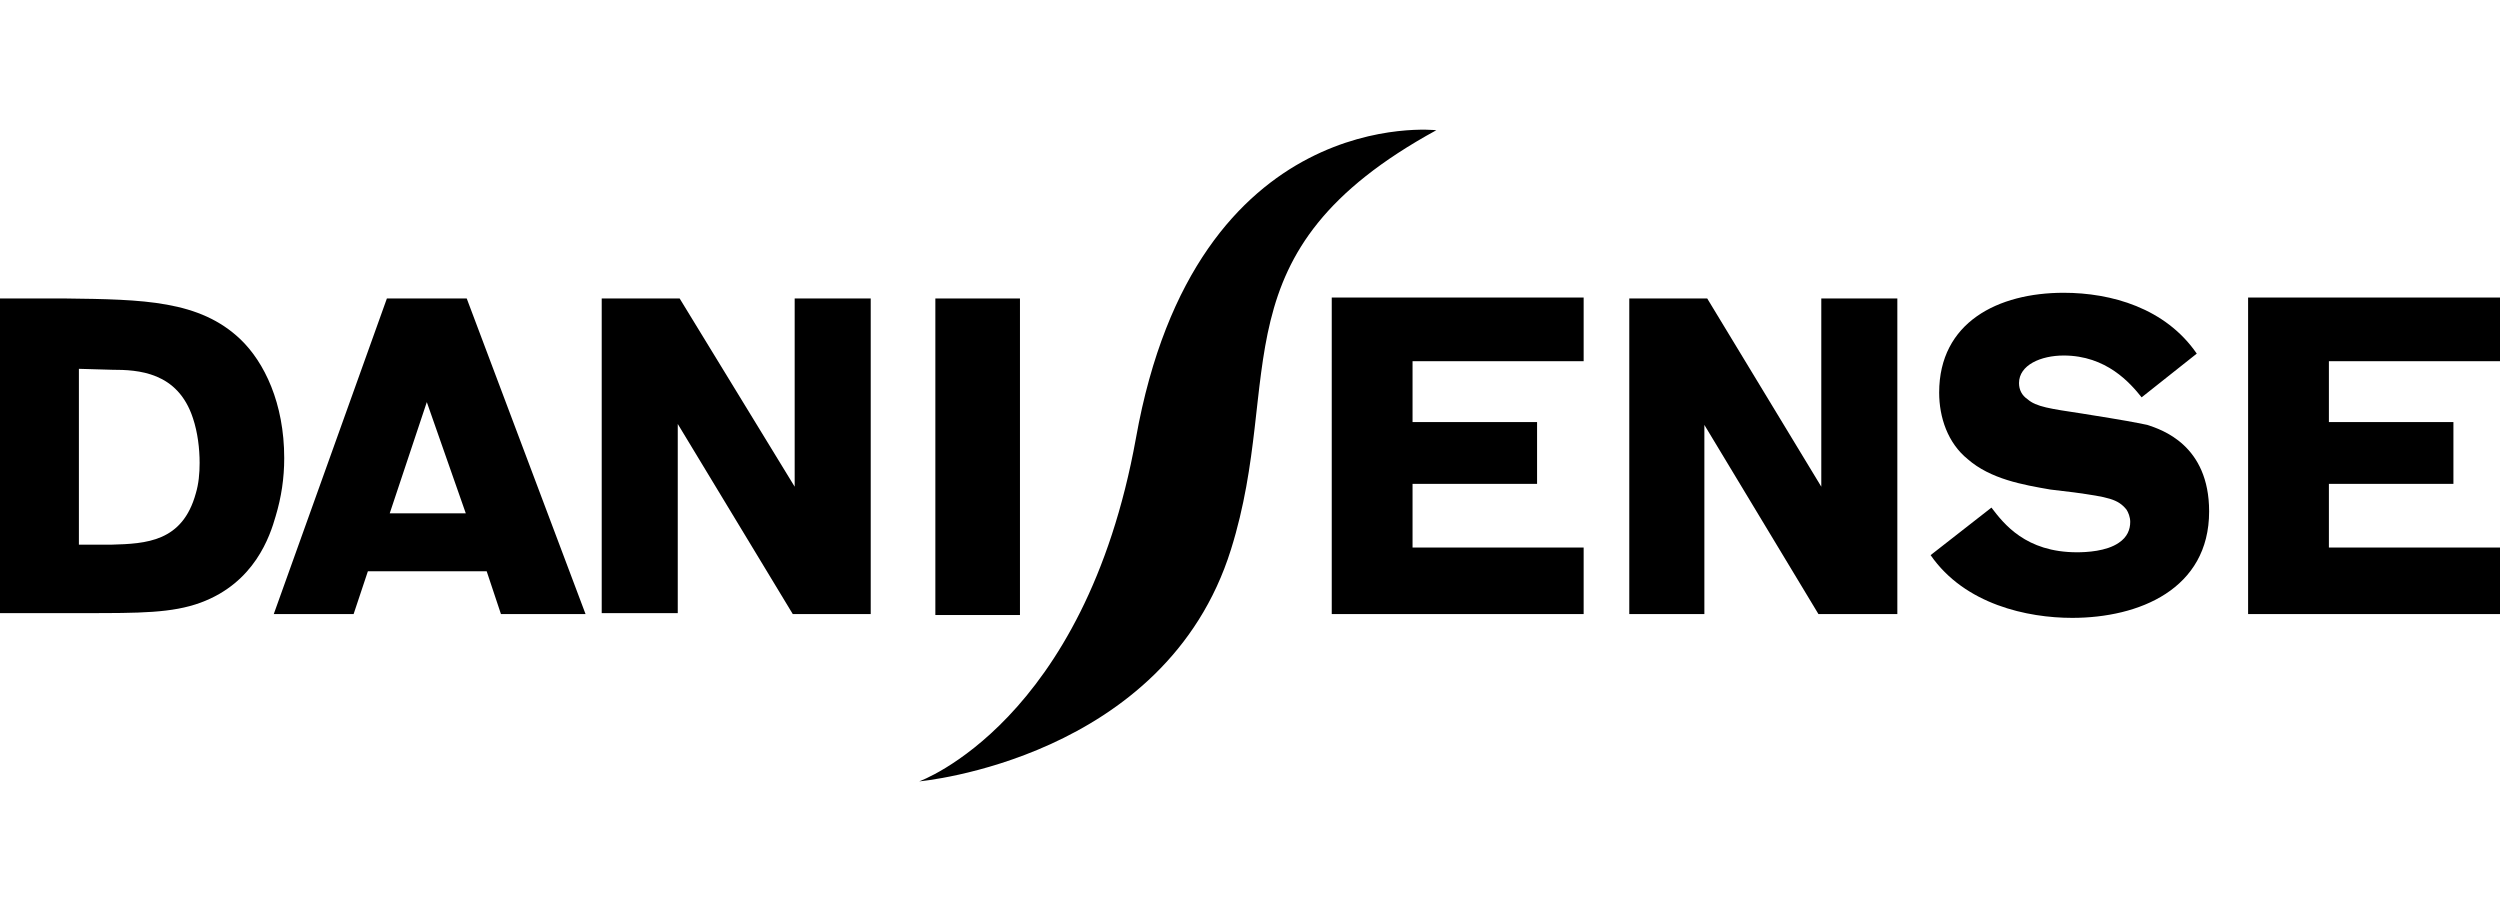
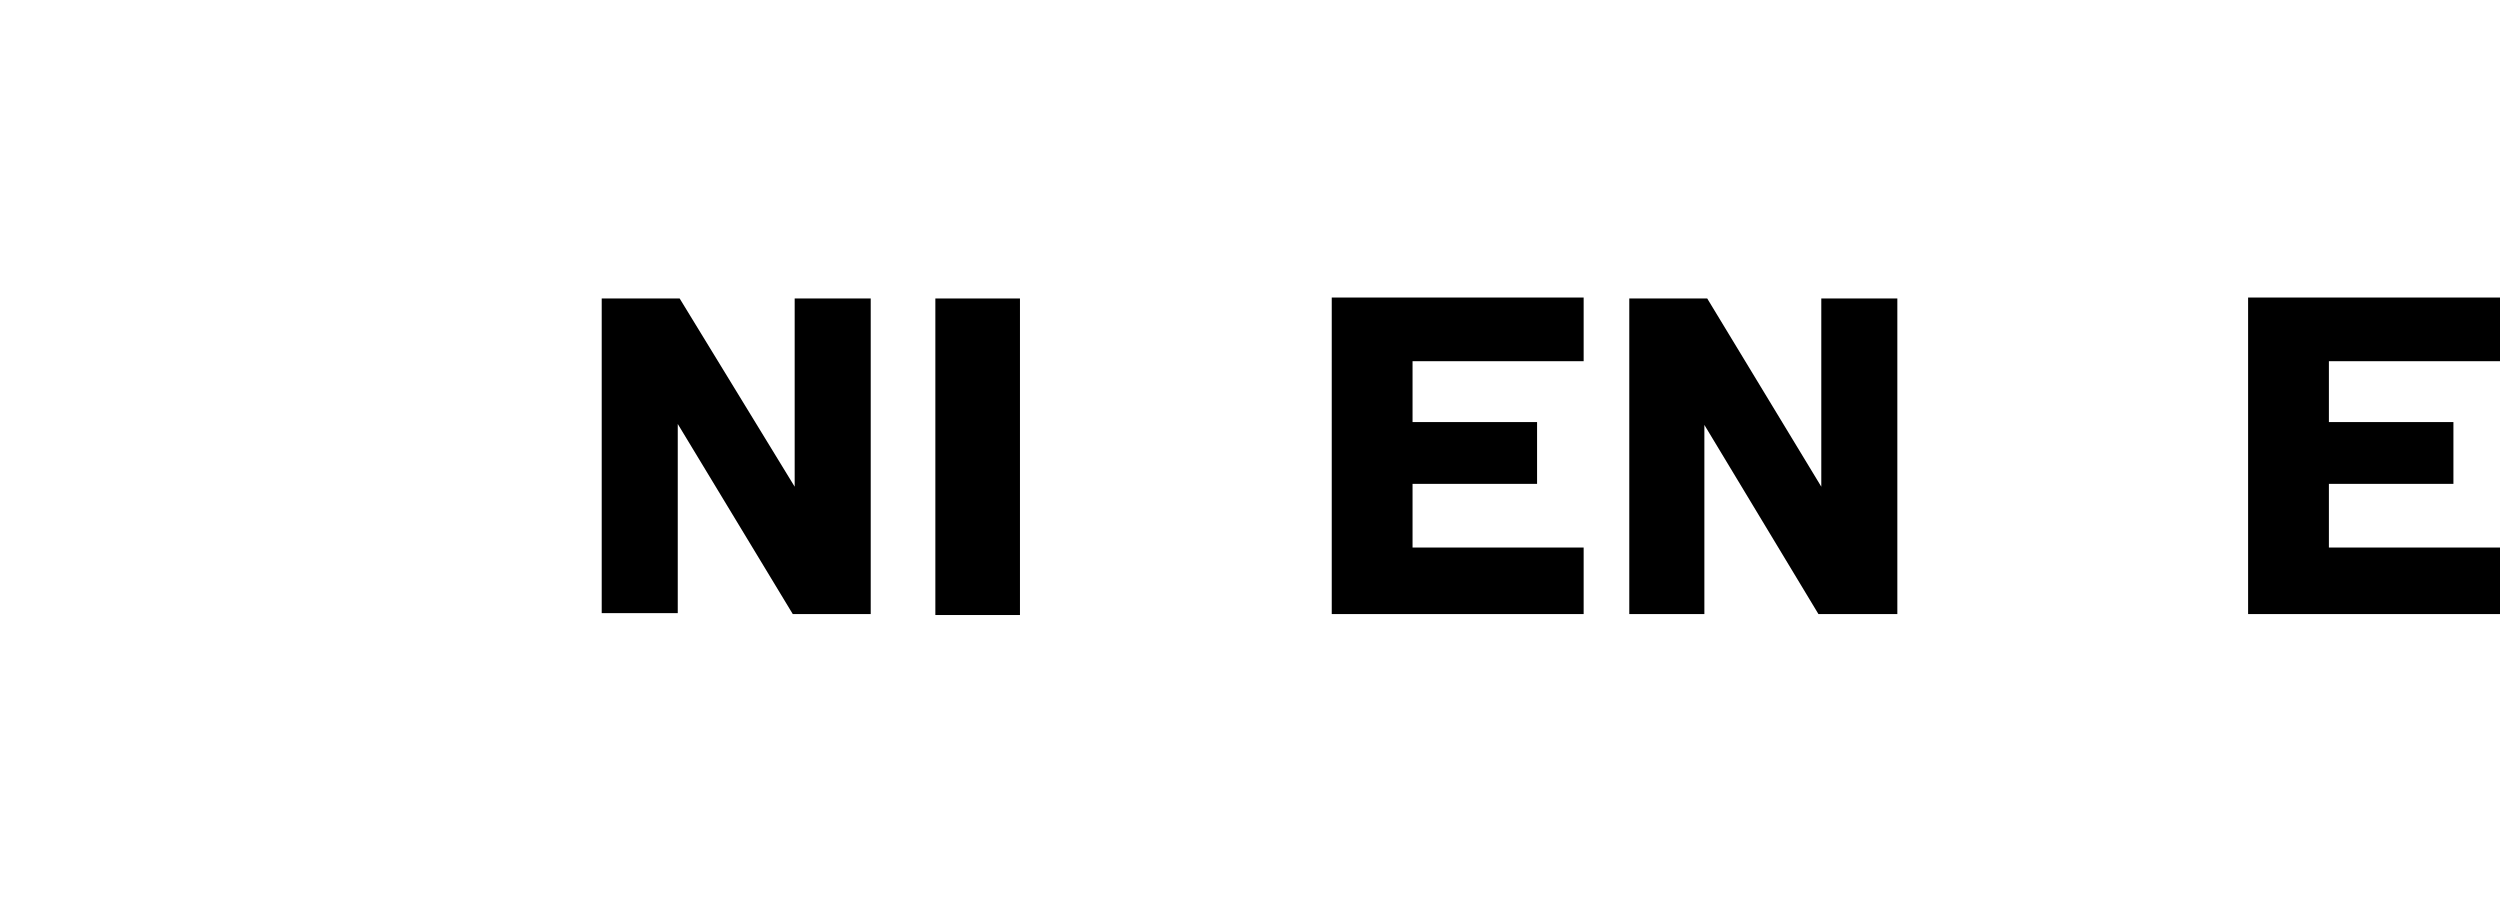
<svg xmlns="http://www.w3.org/2000/svg" id="Layer_1" style="enable-background:new 0 0 263 96;" version="1.1" viewBox="0 0 263 96" x="0px" xml:space="preserve" y="0px">
  <g>
    <g>
-       <path d="M6.9,31.4c8.2,0.1,14.1,0.2,18.4,4.3c2.5,2.4,4.6,6.7,4.6,12.5c0,2.1-0.3,4.1-0.9,6.1c-0.6,2.1-2.2,7-7.9,9.1    c-3,1.1-6.4,1.1-12.2,1.1H0V31.4H6.9z M8.3,38.8v18.5h3.4c3.7-0.1,7.5-0.3,8.9-5.4c0.3-1,0.4-2.1,0.4-3.2c0-1.5-0.2-3.2-0.7-4.7    c-1.6-4.9-5.8-5.1-8.5-5.1L8.3,38.8L8.3,38.8z" />
-       <path d="M49.1,31.4l12.5,33.2h-8.9l-1.5-4.5H38.7l-1.5,4.5h-8.4l11.9-33.2C40.8,31.4,49.1,31.4,49.1,31.4z M41,54h8l-4.1-11.7    L41,54z" />
      <path d="M91.6,31.4v33.2h-8.2l-12.1-20v19.9h-8V31.4h8.2l12.1,19.8V31.4H91.6z" />
      <path d="M107.3,64.7h-8.9V31.4h8.9V64.7z" />
      <path d="M166.6,57.6v7h-26.5V31.3h26.5V38h-18v6.4h13.1v6.5h-13.1v6.7C148.6,57.6,166.6,57.6,166.6,57.6z" />
      <path d="M199.6,31.4v33.2h-8.3l-12-19.9v19.9h-7.9V31.4h8.2l12,19.8V31.4H199.6z" />
-       <path d="M215.7,51.5c-2.9-0.5-6.3-1.1-8.7-3.2c-2.1-1.7-3-4.4-3-7c0-7.4,6.2-10.5,13.1-10.5c5,0,10.7,1.6,14,6.4l-5.8,4.6    c-1.2-1.5-3.7-4.4-8.2-4.4c-2.4,0-4.7,1-4.7,2.9c0,0.7,0.3,1.3,0.9,1.7c0.9,0.8,2.4,1,5.7,1.5c5,0.8,5.4,0.9,6.9,1.2    c1.5,0.5,6.5,2.1,6.5,9.1c0,8.2-7.4,11.2-14.4,11.2c-4.7,0-11.3-1.4-14.9-6.6l6.4-5c1.3,1.7,3.6,4.7,9,4.7c1,0,3.1-0.1,4.4-1    c0.9-0.6,1.2-1.4,1.2-2.2c0-0.5-0.2-1-0.4-1.3c-0.9-1.1-1.9-1.3-5.5-1.8L215.7,51.5z" />
      <path d="M263,57.6v7h-26.5V31.3H263V38h-18v6.4h13.1v6.5h-13.1v6.7C245,57.6,263,57.6,263,57.6z" />
    </g>
-     <path d="M151.1,13.7c0,0-25.3-2.9-31.6,32.4C114.1,76,96.7,82.2,96.7,82.2s25.9-2.3,32.8-24.4C135.2,39.6,127.7,26.5,151.1,13.7z" />
  </g>
</svg>